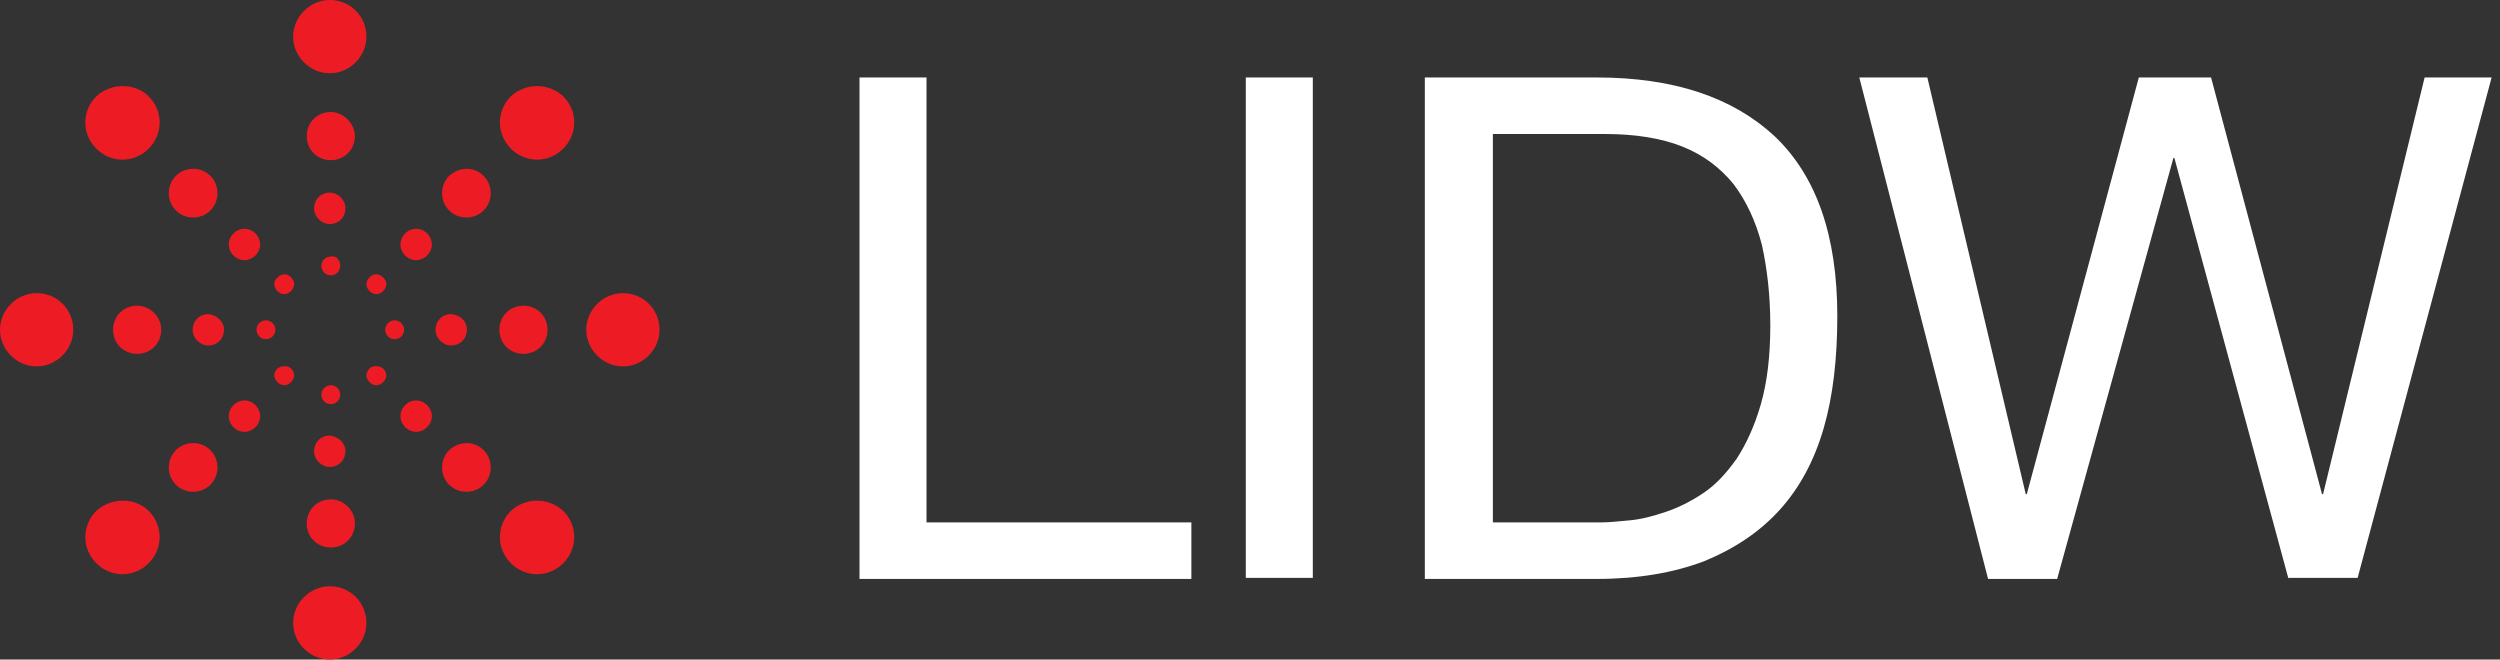
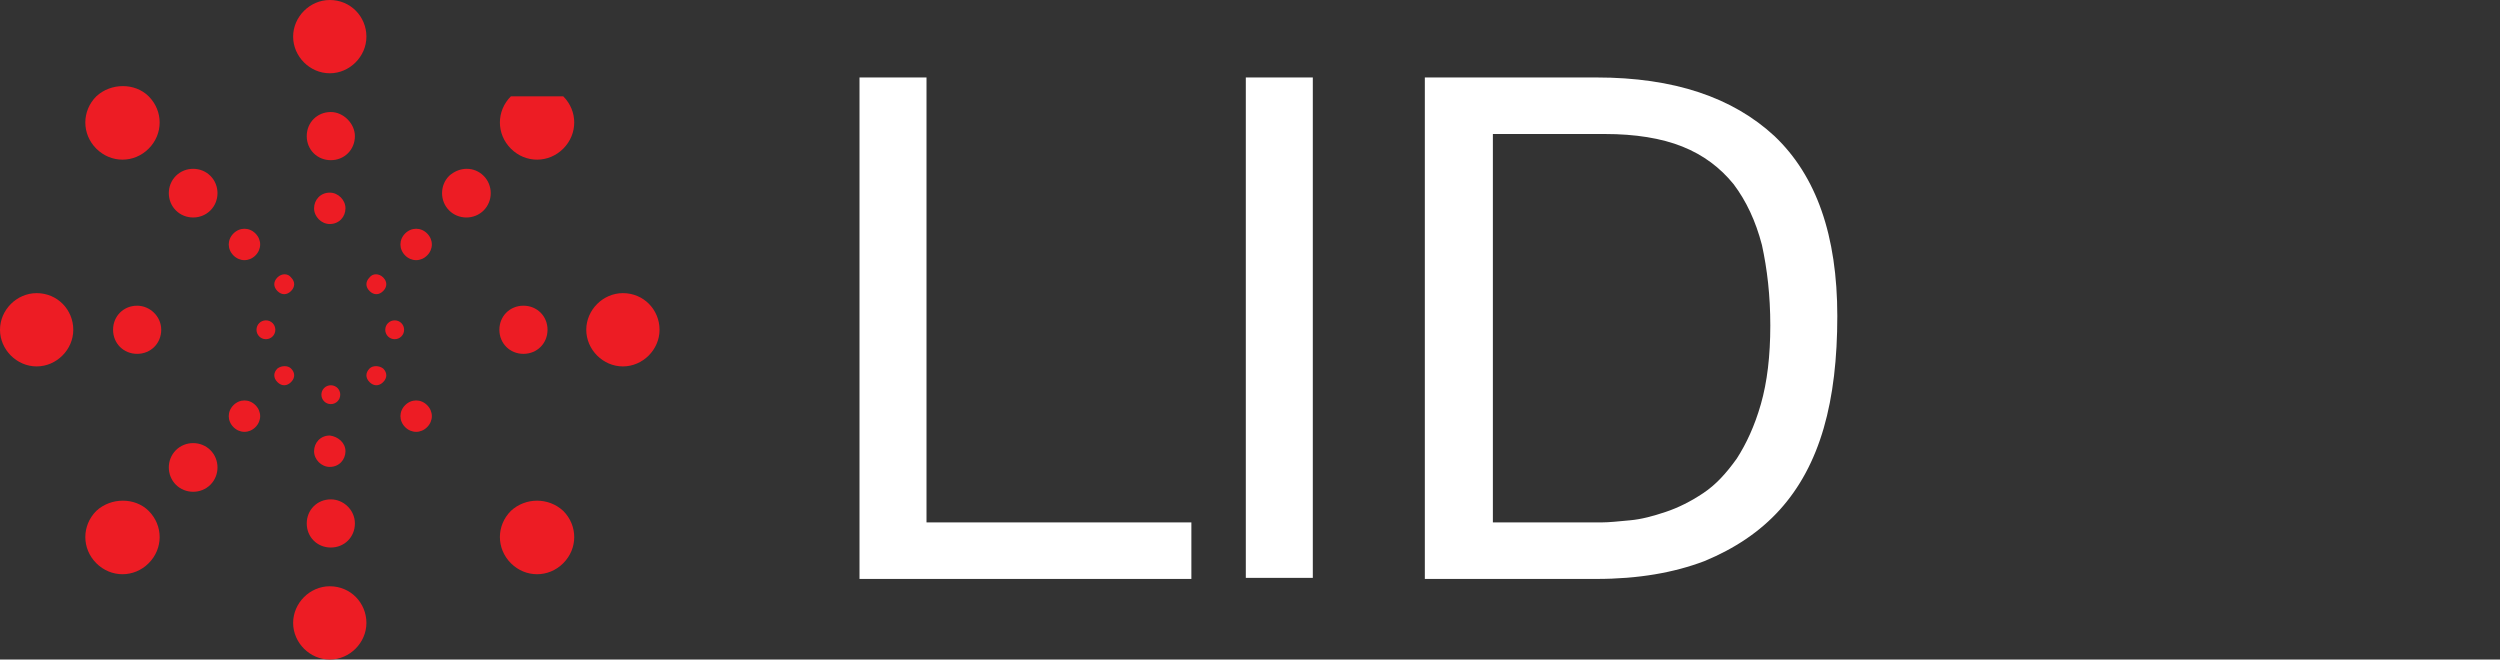
<svg xmlns="http://www.w3.org/2000/svg" version="1.1" id="Layer_1" x="0px" y="0px" viewBox="0 0 238.8 63" style="enable-background:new 0 0 238.8 63;" xml:space="preserve">
  <rect x="0" y="0" width="238.8" height="63" fill="#333333" stroke="none" />
  <style type="text/css">
	.st0{fill:#ED1C24;}
	.st1{enable-background:new    ;}
	.st2{fill:#FFFFFF;}
</style>
  <g>
    <path class="st0" d="M20.1,16.8c0.9,0.9,0.9,2.4,0,3.3c-0.9,0.9-2.4,0.9-3.3,0c-0.9-0.9-0.9-2.4,0-3.3S19.2,15.9,20.1,16.8" />
    <path class="st0" d="M46.2,16.8c0.9,0.9,0.9,2.4,0,3.3c-0.9,0.9-2.4,0.9-3.3,0c-0.9-0.9-0.9-2.4,0-3.3   C43.9,15.9,45.3,15.9,46.2,16.8" />
    <path class="st0" d="M20.1,43c0.9,0.9,0.9,2.4,0,3.3c-0.9,0.9-2.4,0.9-3.3,0s-0.9-2.4,0-3.3C17.7,42.1,19.2,42.1,20.1,43" />
-     <path class="st0" d="M46.2,43c0.9,0.9,0.9,2.4,0,3.3c-0.9,0.9-2.4,0.9-3.3,0c-0.9-0.9-0.9-2.4,0-3.3C43.9,42.1,45.3,42.1,46.2,43" />
    <path class="st0" d="M33.9,13c0,1.3-1,2.3-2.3,2.3s-2.3-1-2.3-2.3s1-2.3,2.3-2.3C32.8,10.7,33.9,11.8,33.9,13" />
    <path class="st0" d="M52.3,31.5c0,1.3-1,2.3-2.3,2.3s-2.3-1-2.3-2.3s1-2.3,2.3-2.3S52.3,30.2,52.3,31.5" />
    <path class="st0" d="M15.4,31.5c0,1.3-1,2.3-2.3,2.3s-2.3-1-2.3-2.3s1-2.3,2.3-2.3C14.3,29.2,15.4,30.2,15.4,31.5" />
    <path class="st0" d="M33.9,50c0,1.3-1,2.3-2.3,2.3s-2.3-1-2.3-2.3s1-2.3,2.3-2.3C32.8,47.7,33.9,48.7,33.9,50" />
    <path class="st0" d="M24.4,22.3c0.6,0.6,0.6,1.5,0,2.1s-1.5,0.6-2.1,0s-0.6-1.5,0-2.1S23.8,21.7,24.4,22.3" />
    <path class="st0" d="M40.8,22.3c0.6,0.6,0.6,1.5,0,2.1s-1.5,0.6-2.1,0s-0.6-1.5,0-2.1S40.2,21.7,40.8,22.3" />
    <path class="st0" d="M24.4,38.7c0.6,0.6,0.6,1.5,0,2.1s-1.5,0.6-2.1,0s-0.6-1.5,0-2.1C22.9,38.1,23.8,38.1,24.4,38.7" />
    <path class="st0" d="M14.2,9.2c1.4,1.4,1.4,3.6,0,5s-3.6,1.4-5,0s-1.4-3.6,0-5C10.6,7.9,12.9,7.9,14.2,9.2" />
-     <path class="st0" d="M53.8,9.2c1.4,1.4,1.4,3.6,0,5s-3.6,1.4-5,0s-1.4-3.6,0-5C50.2,7.9,52.4,7.9,53.8,9.2" />
+     <path class="st0" d="M53.8,9.2c1.4,1.4,1.4,3.6,0,5s-3.6,1.4-5,0s-1.4-3.6,0-5" />
    <path class="st0" d="M14.2,48.8c1.4,1.4,1.4,3.6,0,5s-3.6,1.4-5,0s-1.4-3.6,0-5C10.6,47.5,12.9,47.5,14.2,48.8" />
    <path class="st0" d="M53.8,48.8c1.4,1.4,1.4,3.6,0,5s-3.6,1.4-5,0s-1.4-3.6,0-5C50.2,47.5,52.4,47.5,53.8,48.8" />
    <path class="st0" d="M35,3.5C35,5.4,33.4,7,31.5,7S28,5.4,28,3.5S29.6,0,31.5,0C33.5,0,35,1.6,35,3.5" />
    <path class="st0" d="M63,31.5c0,1.9-1.6,3.5-3.5,3.5S56,33.4,56,31.5s1.6-3.5,3.5-3.5C61.5,28,63,29.6,63,31.5" />
    <path class="st0" d="M7,31.5C7,33.4,5.4,35,3.5,35S0,33.4,0,31.5S1.6,28,3.5,28C5.5,28,7,29.6,7,31.5" />
    <path class="st0" d="M35,59.5c0,1.9-1.6,3.5-3.5,3.5S28,61.4,28,59.5s1.6-3.5,3.5-3.5C33.5,56,35,57.6,35,59.5" />
    <path class="st0" d="M40.8,38.7c0.6,0.6,0.6,1.5,0,2.1s-1.5,0.6-2.1,0s-0.6-1.5,0-2.1C39.3,38.1,40.2,38.1,40.8,38.7" />
    <path class="st0" d="M33,19.9c0,0.8-0.6,1.5-1.5,1.5c-0.8,0-1.5-0.7-1.5-1.5s0.6-1.5,1.5-1.5C32.3,18.4,33,19.1,33,19.9" />
-     <path class="st0" d="M44.6,31.5c0,0.8-0.6,1.5-1.5,1.5c-0.8,0-1.5-0.7-1.5-1.5s0.6-1.5,1.5-1.5C44,30.1,44.6,30.7,44.6,31.5" />
-     <path class="st0" d="M21.4,31.5c0,0.8-0.6,1.5-1.5,1.5c-0.8,0-1.5-0.7-1.5-1.5S19,30,19.9,30C20.7,30.1,21.4,30.7,21.4,31.5" />
    <path class="st0" d="M33,43.1c0,0.8-0.6,1.5-1.5,1.5c-0.8,0-1.5-0.7-1.5-1.5s0.6-1.5,1.5-1.5C32.3,41.7,33,42.3,33,43.1" />
    <path class="st0" d="M27.8,26.5c0.4,0.4,0.4,0.9,0,1.3c-0.4,0.4-0.9,0.4-1.3,0c-0.4-0.4-0.4-0.9,0-1.3   C26.9,26.1,27.5,26.1,27.8,26.5" />
    <path class="st0" d="M36.6,26.5c0.4,0.4,0.4,0.9,0,1.3c-0.4,0.4-0.9,0.4-1.3,0c-0.4-0.4-0.4-0.9,0-1.3   C35.6,26.1,36.2,26.1,36.6,26.5" />
    <path class="st0" d="M27.8,35.2c0.4,0.4,0.4,0.9,0,1.3c-0.4,0.4-0.9,0.4-1.3,0c-0.4-0.4-0.4-0.9,0-1.3   C26.9,34.9,27.5,34.9,27.8,35.2" />
    <path class="st0" d="M36.6,35.2c0.4,0.4,0.4,0.9,0,1.3c-0.4,0.4-0.9,0.4-1.3,0c-0.4-0.4-0.4-0.9,0-1.3   C35.6,34.9,36.2,34.9,36.6,35.2" />
-     <path class="st0" d="M32.5,25.4c0,0.5-0.4,0.9-0.9,0.9s-0.9-0.4-0.9-0.9s0.4-0.9,0.9-0.9C32.1,24.4,32.5,24.8,32.5,25.4" />
    <path class="st0" d="M38.6,31.5c0,0.5-0.4,0.9-0.9,0.9s-0.9-0.4-0.9-0.9s0.4-0.9,0.9-0.9C38.2,30.6,38.6,31,38.6,31.5" />
    <path class="st0" d="M26.3,31.5c0,0.5-0.4,0.9-0.9,0.9s-0.9-0.4-0.9-0.9s0.4-0.9,0.9-0.9S26.3,31,26.3,31.5" />
    <path class="st0" d="M32.5,37.7c0,0.5-0.4,0.9-0.9,0.9s-0.9-0.4-0.9-0.9s0.4-0.9,0.9-0.9S32.5,37.2,32.5,37.7" />
    <g class="st1">
      <path class="st2" d="M88.5,7.4v42.5h25.3v5.4H82.1V7.4H88.5z" />
    </g>
    <g class="st1">
      <path class="st2" d="M125.4,7.4v47.8H119V7.4H125.4z" />
      <path class="st2" d="M152.5,7.4c7.4,0,13,1.9,17,5.6c4,3.8,6,9.5,6,17.2c0,4-0.4,7.6-1.3,10.7c-0.9,3.1-2.3,5.7-4.2,7.8    c-1.9,2.1-4.3,3.7-7.2,4.9c-2.9,1.1-6.3,1.7-10.3,1.7h-16.4V7.4H152.5z M153,49.9c0.7,0,1.6-0.1,2.7-0.2s2.2-0.4,3.4-0.8    c1.2-0.4,2.4-1,3.6-1.8c1.2-0.8,2.2-1.9,3.2-3.3c0.9-1.4,1.7-3.1,2.3-5.2c0.6-2.1,0.9-4.6,0.9-7.5c0-2.9-0.3-5.4-0.8-7.7    c-0.6-2.3-1.5-4.2-2.7-5.8c-1.3-1.6-2.9-2.8-4.9-3.6c-2-0.8-4.5-1.2-7.4-1.2h-10.7v37.1H153z" />
    </g>
    <g class="st1">
-       <path class="st2" d="M218.6,55.3l-10.9-40.2h-0.1l-11.1,40.2h-6.6L177.6,7.4h6.5l9.4,39.8h0.1l10.7-39.8h6.9l10.6,39.8h0.1    l9.7-39.8h6.4l-12.8,47.8H218.6z" />
-     </g>
+       </g>
  </g>
</svg>